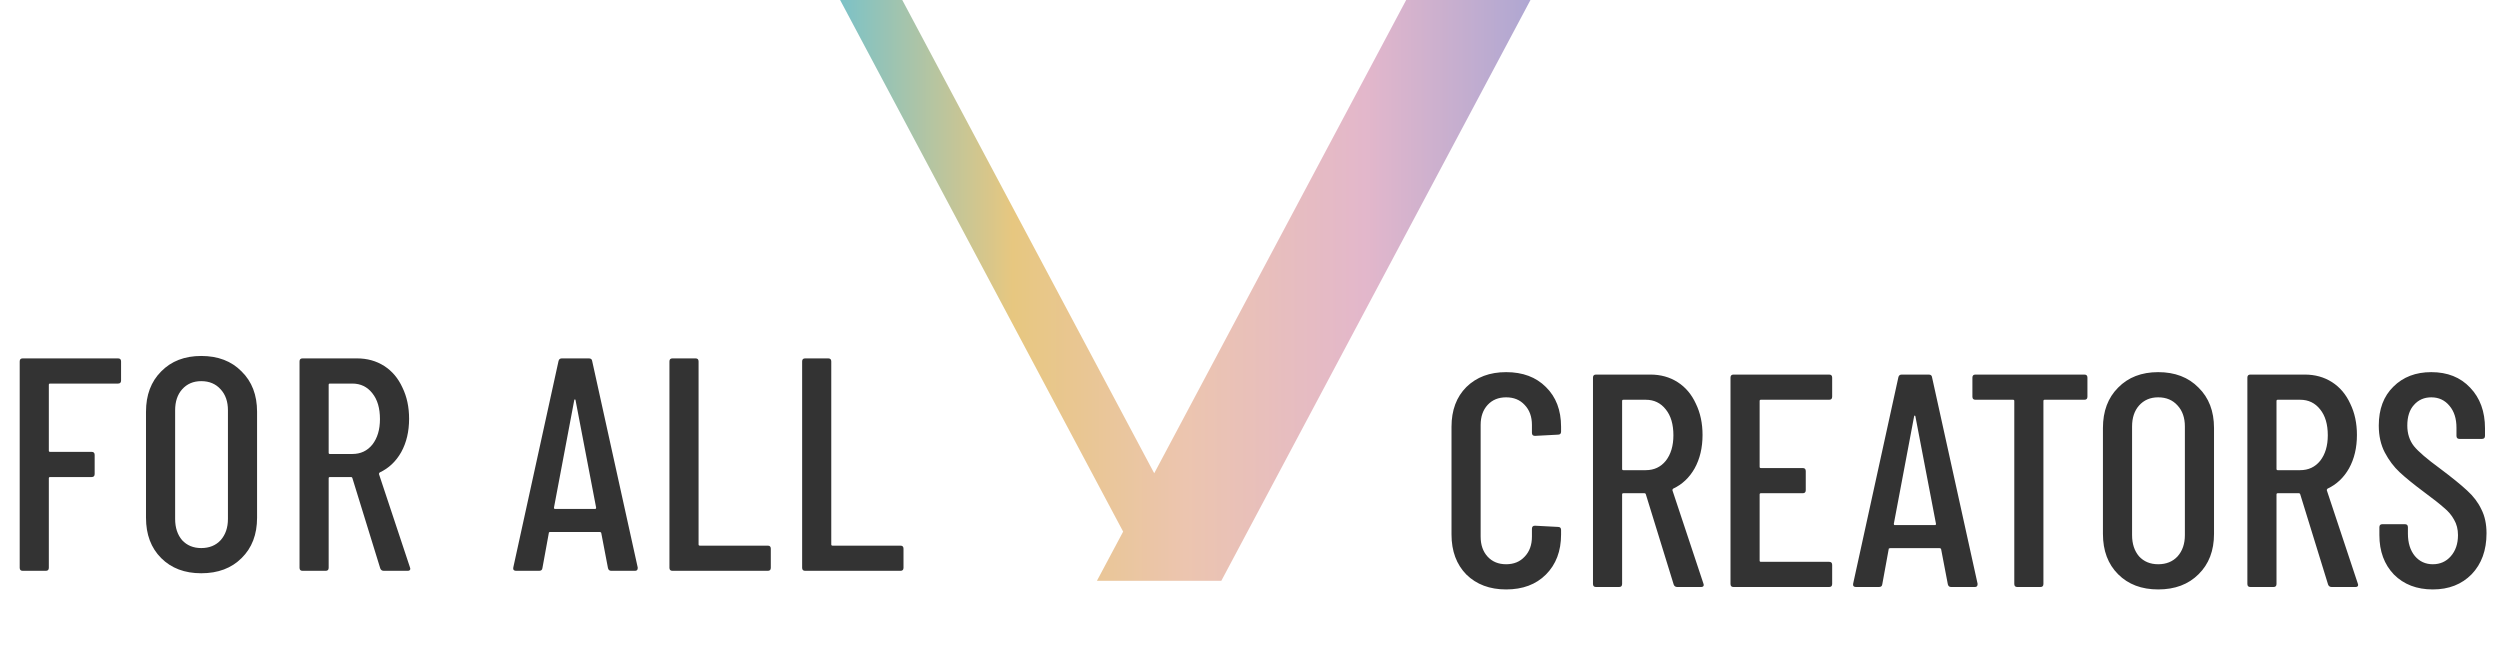
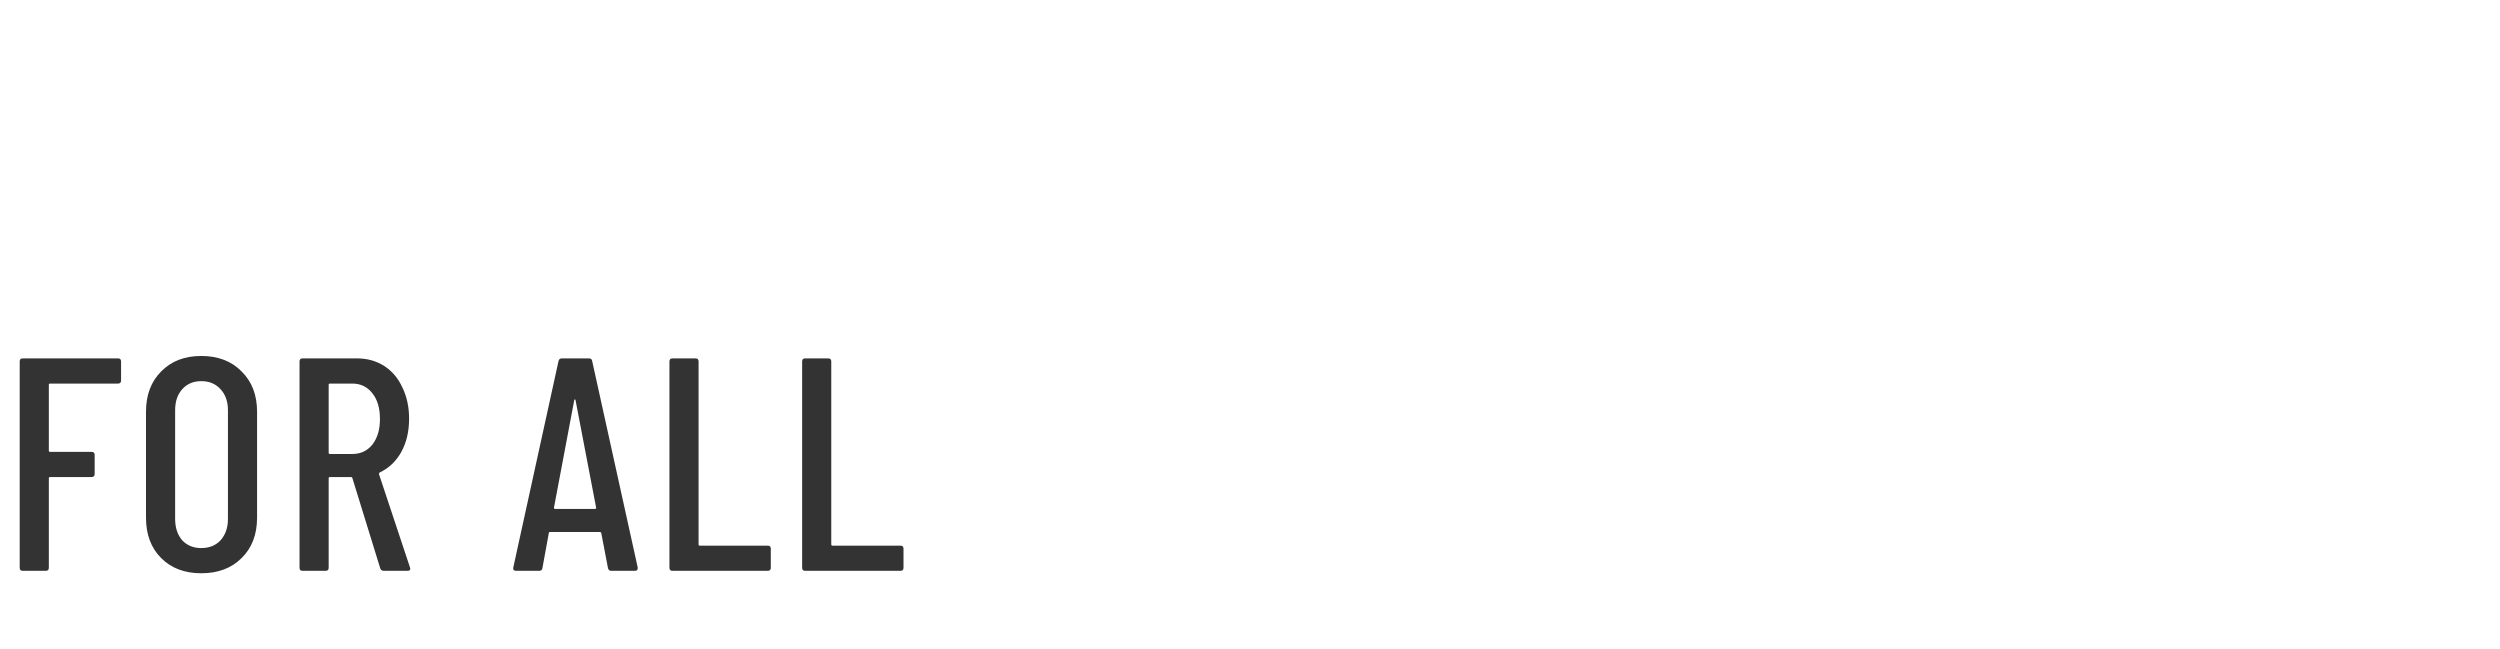
<svg xmlns="http://www.w3.org/2000/svg" width="797" height="207" viewBox="0 0 797 207" fill="none">
-   <path d="M480.157 187.913C474.932 187.913 470.708 186.332 467.483 183.172C464.322 179.947 462.742 175.69 462.742 170.401V136.054C462.742 130.765 464.322 126.54 467.483 123.379C470.708 120.219 474.932 118.639 480.157 118.639C485.446 118.639 489.671 120.219 492.831 123.379C496.056 126.54 497.669 130.765 497.669 136.054V137.602C497.669 138.247 497.346 138.569 496.701 138.569L489.348 138.956C488.703 138.956 488.381 138.634 488.381 137.989V135.473C488.381 132.829 487.607 130.7 486.059 129.088C484.575 127.475 482.608 126.669 480.157 126.669C477.706 126.669 475.739 127.475 474.255 129.088C472.772 130.7 472.03 132.829 472.03 135.473V171.078C472.03 173.722 472.772 175.851 474.255 177.463C475.739 179.076 477.706 179.882 480.157 179.882C482.608 179.882 484.575 179.076 486.059 177.463C487.607 175.851 488.381 173.722 488.381 171.078V168.562C488.381 167.917 488.703 167.595 489.348 167.595L496.701 167.982C497.346 167.982 497.669 168.304 497.669 168.949V170.401C497.669 175.69 496.056 179.947 492.831 183.172C489.671 186.332 485.446 187.913 480.157 187.913ZM534.739 187.139C534.159 187.139 533.772 186.881 533.578 186.365L524.677 157.533C524.612 157.339 524.483 157.242 524.29 157.242H517.517C517.259 157.242 517.13 157.371 517.13 157.629V186.171C517.13 186.816 516.808 187.139 516.163 187.139H508.81C508.165 187.139 507.842 186.816 507.842 186.171V120.38C507.842 119.735 508.165 119.413 508.81 119.413H526.128C529.418 119.413 532.32 120.219 534.836 121.831C537.351 123.444 539.286 125.734 540.641 128.701C542.06 131.603 542.769 134.925 542.769 138.666C542.769 142.73 541.931 146.277 540.254 149.309C538.577 152.276 536.287 154.437 533.385 155.791C533.191 155.985 533.127 156.178 533.191 156.372L543.06 186.074L543.156 186.461C543.156 186.913 542.866 187.139 542.286 187.139H534.739ZM517.517 127.443C517.259 127.443 517.13 127.572 517.13 127.83V149.502C517.13 149.76 517.259 149.889 517.517 149.889H524.677C527.321 149.889 529.45 148.89 531.063 146.89C532.675 144.826 533.481 142.117 533.481 138.763C533.481 135.28 532.675 132.539 531.063 130.539C529.45 128.475 527.321 127.443 524.677 127.443H517.517ZM584.094 126.475C584.094 127.12 583.772 127.443 583.127 127.443H561.358C561.1 127.443 560.971 127.572 560.971 127.83V148.825C560.971 149.083 561.1 149.212 561.358 149.212H574.709C575.354 149.212 575.677 149.535 575.677 150.18V156.275C575.677 156.92 575.354 157.242 574.709 157.242H561.358C561.1 157.242 560.971 157.371 560.971 157.629V178.721C560.971 178.979 561.1 179.108 561.358 179.108H583.127C583.772 179.108 584.094 179.431 584.094 180.076V186.171C584.094 186.816 583.772 187.139 583.127 187.139H552.65C552.005 187.139 551.683 186.816 551.683 186.171V120.38C551.683 119.735 552.005 119.413 552.65 119.413H583.127C583.772 119.413 584.094 119.735 584.094 120.38V126.475ZM622.033 187.139C621.452 187.139 621.098 186.848 620.969 186.268L618.84 175.141C618.84 175.012 618.776 174.916 618.647 174.851C618.582 174.787 618.485 174.754 618.356 174.754H602.586C602.457 174.754 602.328 174.787 602.199 174.851C602.134 174.916 602.102 175.012 602.102 175.141L600.07 186.268C600.006 186.848 599.651 187.139 599.006 187.139H591.653C591.33 187.139 591.072 187.042 590.879 186.848C590.75 186.655 590.718 186.397 590.782 186.074L605.198 120.283C605.327 119.703 605.682 119.413 606.262 119.413H614.873C615.518 119.413 615.873 119.703 615.938 120.283L630.45 186.074V186.268C630.45 186.848 630.16 187.139 629.58 187.139H622.033ZM603.747 167.014C603.747 167.272 603.844 167.401 604.037 167.401H616.905C617.099 167.401 617.195 167.272 617.195 167.014L610.616 132.668C610.552 132.539 610.487 132.474 610.423 132.474C610.358 132.474 610.294 132.539 610.229 132.668L603.747 167.014ZM664.504 119.413C665.149 119.413 665.472 119.735 665.472 120.38V126.475C665.472 127.12 665.149 127.443 664.504 127.443H651.83C651.572 127.443 651.443 127.572 651.443 127.83V186.171C651.443 186.816 651.121 187.139 650.476 187.139H643.122C642.477 187.139 642.155 186.816 642.155 186.171V127.83C642.155 127.572 642.026 127.443 641.768 127.443H629.771C629.126 127.443 628.803 127.12 628.803 126.475V120.38C628.803 119.735 629.126 119.413 629.771 119.413H664.504ZM688.026 187.913C682.737 187.913 678.479 186.3 675.254 183.075C672.029 179.85 670.417 175.561 670.417 170.207V136.441C670.417 131.087 672.029 126.798 675.254 123.573C678.479 120.283 682.737 118.639 688.026 118.639C693.379 118.639 697.669 120.283 700.894 123.573C704.183 126.798 705.828 131.087 705.828 136.441V170.207C705.828 175.561 704.183 179.85 700.894 183.075C697.669 186.3 693.379 187.913 688.026 187.913ZM688.026 179.882C690.606 179.882 692.67 179.044 694.218 177.367C695.766 175.625 696.54 173.368 696.54 170.594V135.957C696.54 133.184 695.766 130.958 694.218 129.281C692.67 127.54 690.606 126.669 688.026 126.669C685.51 126.669 683.478 127.54 681.93 129.281C680.447 130.958 679.705 133.184 679.705 135.957V170.594C679.705 173.368 680.447 175.625 681.93 177.367C683.478 179.044 685.51 179.882 688.026 179.882ZM743.359 187.139C742.779 187.139 742.392 186.881 742.198 186.365L733.297 157.533C733.232 157.339 733.103 157.242 732.91 157.242H726.137C725.879 157.242 725.75 157.371 725.75 157.629V186.171C725.75 186.816 725.428 187.139 724.783 187.139H717.43C716.785 187.139 716.462 186.816 716.462 186.171V120.38C716.462 119.735 716.785 119.413 717.43 119.413H734.748C738.038 119.413 740.94 120.219 743.456 121.831C745.971 123.444 747.906 125.734 749.261 128.701C750.68 131.603 751.389 134.925 751.389 138.666C751.389 142.73 750.551 146.277 748.874 149.309C747.197 152.276 744.907 154.437 742.005 155.791C741.811 155.985 741.747 156.178 741.811 156.372L751.68 186.074L751.776 186.461C751.776 186.913 751.486 187.139 750.906 187.139H743.359ZM726.137 127.443C725.879 127.443 725.75 127.572 725.75 127.83V149.502C725.75 149.76 725.879 149.889 726.137 149.889H733.297C735.941 149.889 738.07 148.89 739.683 146.89C741.295 144.826 742.101 142.117 742.101 138.763C742.101 135.28 741.295 132.539 739.683 130.539C738.07 128.475 735.941 127.443 733.297 127.443H726.137ZM775.576 187.913C770.48 187.913 766.352 186.332 763.192 183.172C760.096 179.947 758.547 175.754 758.547 170.594V168.079C758.547 167.434 758.87 167.111 759.515 167.111H766.675C767.32 167.111 767.642 167.434 767.642 168.079V170.11C767.642 173.077 768.384 175.464 769.867 177.27C771.351 179.011 773.254 179.882 775.576 179.882C777.898 179.882 779.801 179.044 781.284 177.367C782.832 175.625 783.606 173.368 783.606 170.594C783.606 168.724 783.187 167.079 782.348 165.66C781.574 164.241 780.51 162.983 779.156 161.886C777.866 160.725 775.737 159.048 772.77 156.855C769.48 154.404 766.9 152.308 765.03 150.567C763.159 148.825 761.579 146.729 760.289 144.278C758.999 141.827 758.354 138.956 758.354 135.667C758.354 130.442 759.902 126.314 762.998 123.283C766.094 120.187 770.125 118.639 775.092 118.639C780.252 118.639 784.38 120.283 787.476 123.573C790.637 126.862 792.217 131.184 792.217 136.538V138.956C792.217 139.601 791.894 139.924 791.249 139.924H784.09C783.445 139.924 783.122 139.601 783.122 138.956V136.344C783.122 133.442 782.381 131.12 780.897 129.378C779.414 127.572 777.478 126.669 775.092 126.669C772.834 126.669 770.996 127.475 769.577 129.088C768.158 130.636 767.449 132.829 767.449 135.667C767.449 138.247 768.158 140.44 769.577 142.246C770.996 143.987 773.737 146.342 777.801 149.309C781.671 152.211 784.574 154.566 786.509 156.372C788.508 158.178 790.024 160.177 791.056 162.37C792.152 164.499 792.701 167.047 792.701 170.014C792.701 175.432 791.12 179.785 787.96 183.075C784.799 186.3 780.671 187.913 775.576 187.913Z" fill="#333333" />
  <path d="M38.595 121.317C38.595 121.962 38.272 122.284 37.627 122.284H15.955C15.697 122.284 15.568 122.413 15.568 122.671V143.666C15.568 143.924 15.697 144.053 15.955 144.053H29.21C29.855 144.053 30.177 144.376 30.177 145.021V151.116C30.177 151.761 29.855 152.084 29.21 152.084H15.955C15.697 152.084 15.568 152.213 15.568 152.471V181.012C15.568 181.657 15.245 181.98 14.6 181.98H7.247C6.602 181.98 6.28 181.657 6.28 181.012V115.221C6.28 114.576 6.602 114.254 7.247 114.254H37.627C38.272 114.254 38.595 114.576 38.595 115.221V121.317ZM64.152 182.754C58.863 182.754 54.606 181.141 51.381 177.916C48.156 174.691 46.544 170.402 46.544 165.048V131.282C46.544 125.928 48.156 121.639 51.381 118.414C54.606 115.125 58.863 113.48 64.152 113.48C69.506 113.48 73.795 115.125 77.02 118.414C80.31 121.639 81.954 125.928 81.954 131.282V165.048C81.954 170.402 80.31 174.691 77.02 177.916C73.795 181.141 69.506 182.754 64.152 182.754ZM64.152 174.723C66.732 174.723 68.796 173.885 70.344 172.208C71.892 170.466 72.666 168.209 72.666 165.435V130.798C72.666 128.025 71.892 125.799 70.344 124.122C68.796 122.381 66.732 121.51 64.152 121.51C61.637 121.51 59.605 122.381 58.057 124.122C56.573 125.799 55.832 128.025 55.832 130.798V165.435C55.832 168.209 56.573 170.466 58.057 172.208C59.605 173.885 61.637 174.723 64.152 174.723ZM122.388 181.98C121.808 181.98 121.421 181.722 121.227 181.206L112.326 152.374C112.262 152.18 112.133 152.084 111.939 152.084H105.166C104.908 152.084 104.779 152.213 104.779 152.471V181.012C104.779 181.657 104.457 181.98 103.812 181.98H96.459C95.814 181.98 95.491 181.657 95.491 181.012V115.221C95.491 114.576 95.814 114.254 96.459 114.254H113.777C117.067 114.254 119.969 115.06 122.485 116.673C125 118.285 126.936 120.575 128.29 123.542C129.709 126.444 130.419 129.766 130.419 133.507C130.419 137.571 129.58 141.118 127.903 144.15C126.226 147.117 123.936 149.278 121.034 150.632C120.84 150.826 120.776 151.019 120.84 151.213L130.709 180.915L130.806 181.302C130.806 181.754 130.515 181.98 129.935 181.98H122.388ZM105.166 122.284C104.908 122.284 104.779 122.413 104.779 122.671V144.343C104.779 144.601 104.908 144.73 105.166 144.73H112.326C114.971 144.73 117.099 143.731 118.712 141.731C120.324 139.667 121.13 136.958 121.13 133.604C121.13 130.121 120.324 127.38 118.712 125.38C117.099 123.316 114.971 122.284 112.326 122.284H105.166ZM194.886 181.98C194.305 181.98 193.951 181.689 193.822 181.109L191.693 169.983C191.693 169.854 191.629 169.757 191.5 169.692C191.435 169.628 191.338 169.596 191.209 169.596H175.439C175.31 169.596 175.181 169.628 175.052 169.692C174.987 169.757 174.955 169.854 174.955 169.983L172.923 181.109C172.859 181.689 172.504 181.98 171.859 181.98H164.506C164.183 181.98 163.925 181.883 163.732 181.689C163.603 181.496 163.571 181.238 163.635 180.915L178.051 115.125C178.18 114.544 178.535 114.254 179.115 114.254H187.726C188.371 114.254 188.726 114.544 188.791 115.125L203.303 180.915V181.109C203.303 181.689 203.013 181.98 202.433 181.98H194.886ZM176.6 161.855C176.6 162.113 176.697 162.242 176.89 162.242H189.758C189.952 162.242 190.048 162.113 190.048 161.855L183.469 127.509C183.405 127.38 183.34 127.315 183.276 127.315C183.211 127.315 183.147 127.38 183.082 127.509L176.6 161.855ZM214.386 181.98C213.741 181.98 213.418 181.657 213.418 181.012V115.221C213.418 114.576 213.741 114.254 214.386 114.254H221.739C222.384 114.254 222.706 114.576 222.706 115.221V173.562C222.706 173.82 222.835 173.949 223.093 173.949H244.766C245.411 173.949 245.733 174.272 245.733 174.917V181.012C245.733 181.657 245.411 181.98 244.766 181.98H214.386ZM256.688 181.98C256.043 181.98 255.721 181.657 255.721 181.012V115.221C255.721 114.576 256.043 114.254 256.688 114.254H264.041C264.686 114.254 265.009 114.576 265.009 115.221V173.562C265.009 173.82 265.138 173.949 265.396 173.949H287.068C287.713 173.949 288.036 174.272 288.036 174.917V181.012C288.036 181.657 287.713 181.98 287.068 181.98H256.688Z" fill="#333333" />
-   <path d="M448.289 0L367.965 150.877L287.641 0H267.828L358.059 169.48L349.697 185.163H373.539H389.356L487.914 0H448.289Z" fill="url(#paint0_linear_427_17159)" />
  <defs>
    <linearGradient id="paint0_linear_427_17159" x1="267.828" y1="92.581" x2="487.914" y2="92.581" gradientUnits="userSpaceOnUse">
      <stop stop-color="#7CC2C7" />
      <stop offset="0.25" stop-color="#E7C780" />
      <stop offset="0.5" stop-color="#ECC5AF" />
      <stop offset="0.76" stop-color="#E3B7CB" />
      <stop offset="1" stop-color="#AFA7D2" />
    </linearGradient>
  </defs>
</svg>